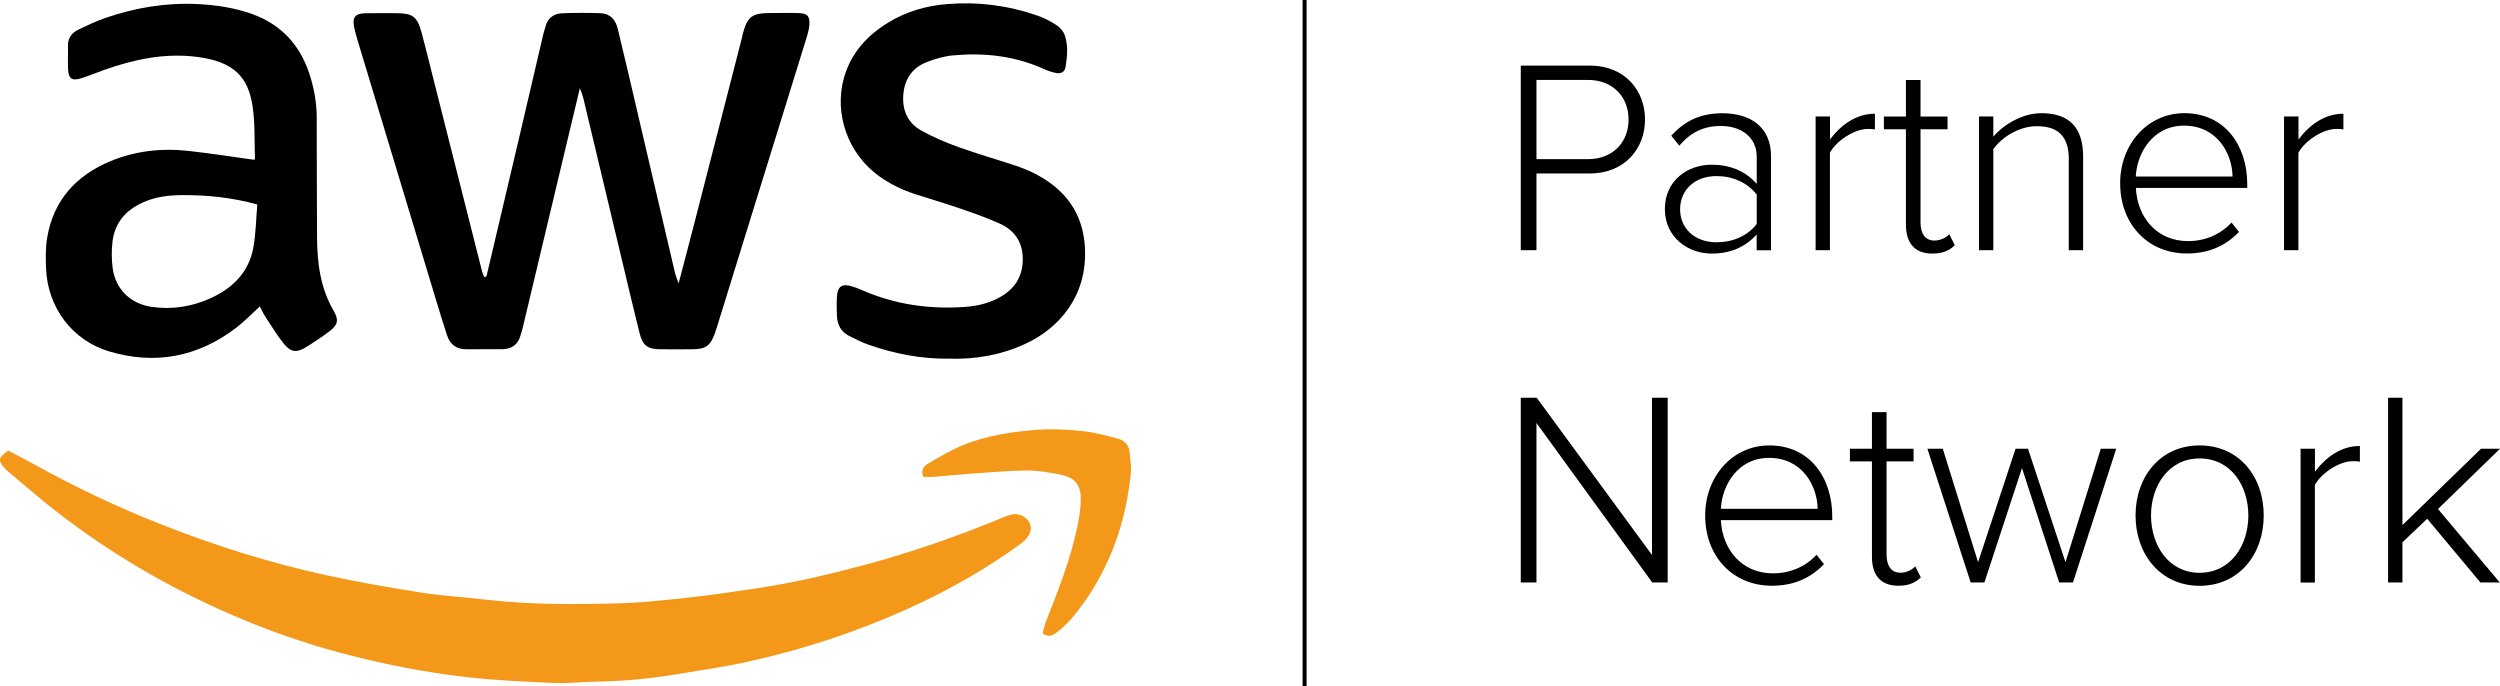
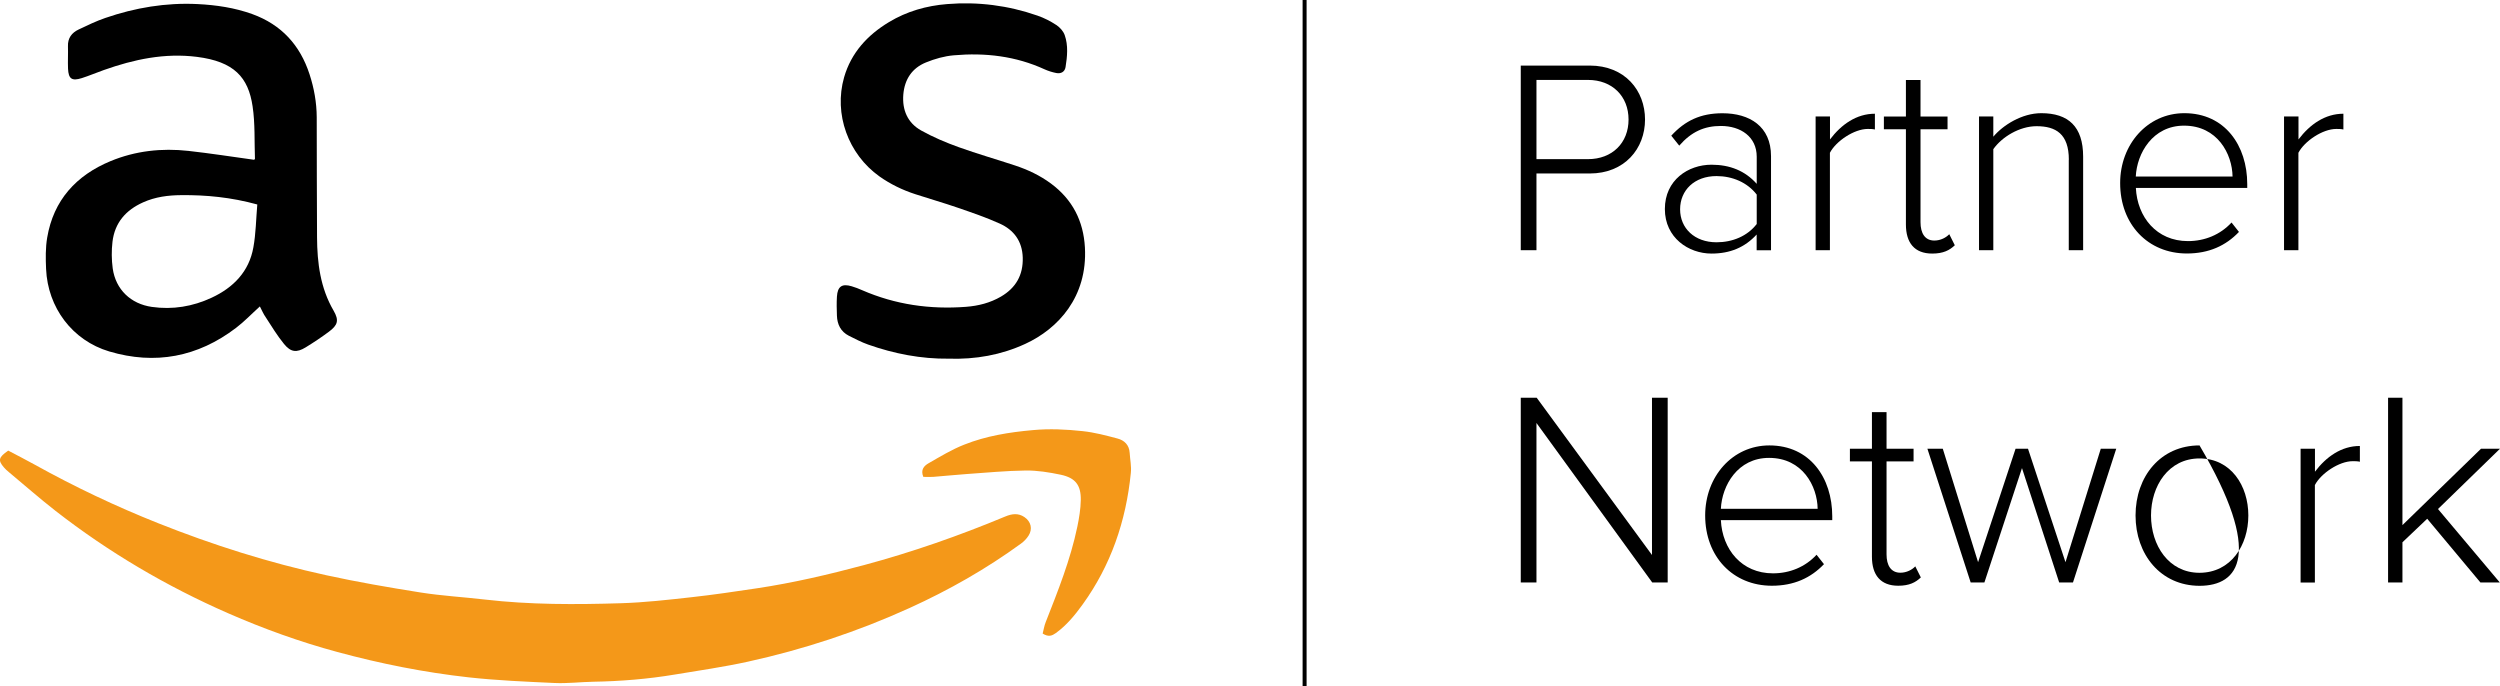
<svg xmlns="http://www.w3.org/2000/svg" width="725" height="199" viewBox="0 0 725 199" fill="none">
  <g clip-path="url(#clip0_211_2746)">
    <path d="M441.021 19.015H460.999C471.238 19.015 477.059 26.248 477.059 34.664C477.059 43.103 471.147 50.313 460.999 50.313H445.574V72.558H441.021V19.015ZM460.524 23.178H445.574V46.151H460.524C467.568 46.151 472.28 41.419 472.28 34.664C472.28 27.909 467.545 23.178 460.524 23.178Z" fill="black" />
    <path d="M509.45 67.986C506.007 71.762 501.704 73.536 496.335 73.536C489.698 73.536 482.812 68.964 482.812 60.617C482.812 52.178 489.608 47.766 496.335 47.766C501.681 47.766 506.098 49.54 509.45 53.315V45.446C509.45 39.668 504.807 36.529 499.053 36.529C494.251 36.529 490.491 38.212 486.98 42.238L484.67 39.35C488.656 35.005 493.141 32.844 499.529 32.844C507.366 32.844 513.596 36.62 513.596 45.286V72.581H509.428V67.986H509.45ZM509.45 56.431C506.732 52.906 502.406 51.064 497.785 51.064C491.397 51.064 487.229 55.158 487.229 60.708C487.229 66.167 491.397 70.261 497.785 70.261C502.428 70.261 506.732 68.487 509.45 64.961V56.431Z" fill="black" />
    <path d="M526.552 33.777H530.697V40.441C533.982 36.097 538.376 32.981 543.722 32.981V37.553C542.997 37.394 542.431 37.394 541.638 37.394C537.719 37.394 532.441 40.919 530.674 44.308V72.558H526.529V33.777H526.552Z" fill="black" />
    <path d="M552.714 65.098V37.485H546.327V33.8H552.714V23.2H556.95V33.8H564.787V37.485H556.95V64.461C556.95 67.6 558.218 69.76 560.959 69.76C562.794 69.76 564.402 68.873 565.286 67.918L566.894 71.125C565.376 72.581 563.542 73.536 560.348 73.536C555.183 73.536 552.714 70.397 552.714 65.098Z" fill="black" />
    <path d="M599.965 46.31C599.965 38.849 596.205 36.597 590.61 36.597C585.649 36.597 580.53 39.736 578.061 43.262V72.558H573.916V33.777H578.061V39.645C580.87 36.279 586.374 32.822 591.969 32.822C599.806 32.822 604.11 36.688 604.11 45.423V72.558H599.942V46.31H599.965Z" fill="black" />
    <path d="M633.466 32.822C645.222 32.822 651.7 42.216 651.7 53.384V54.498H619.4C619.807 62.937 625.402 69.92 634.508 69.92C639.378 69.92 643.863 68.077 647.147 64.529L649.299 67.258C645.471 71.262 640.579 73.513 634.191 73.513C622.911 73.513 614.847 65.075 614.847 53.111C614.824 41.897 622.752 32.822 633.466 32.822ZM619.377 51.2H647.442C647.351 44.627 643.048 36.438 633.375 36.438C624.27 36.438 619.694 44.468 619.377 51.2Z" fill="black" />
    <path d="M662.392 33.777H666.56V40.441C669.844 36.097 674.238 32.981 679.584 32.981V37.553C678.859 37.394 678.293 37.394 677.5 37.394C673.582 37.394 668.304 40.919 666.537 44.308V72.558H662.369V33.777H662.392Z" fill="black" />
    <path d="M445.574 122.666V168.908H441.021V115.342H445.642L479.075 160.947V115.342H483.628V168.908H479.143L445.574 122.666Z" fill="black" />
    <path d="M513.12 129.171C524.876 129.171 531.354 138.565 531.354 149.733V150.848H499.053C499.461 159.286 505.056 166.269 514.162 166.269C519.032 166.269 523.517 164.427 526.801 160.879L528.953 163.608C525.125 167.611 520.232 169.863 513.845 169.863C502.564 169.863 494.5 161.424 494.5 149.483C494.5 138.224 502.406 129.171 513.12 129.171ZM499.053 147.55H527.118C527.028 140.976 522.724 132.788 513.052 132.788C503.923 132.765 499.37 140.794 499.053 147.55Z" fill="black" />
    <path d="M542.861 161.447V133.811H536.473V130.127H542.861V119.527H547.097V130.127H554.934V133.811H547.097V160.788C547.097 163.926 548.365 166.087 551.106 166.087C552.941 166.087 554.549 165.2 555.432 164.245L557.041 167.452C555.523 168.908 553.688 169.863 550.494 169.863C545.353 169.863 542.861 166.747 542.861 161.447Z" fill="black" />
    <path d="M586.374 135.745L575.479 168.908H571.492L558.943 130.127H563.406L573.644 163.039L584.517 130.127H588.118L598.991 163.039L609.229 130.127H613.714L601.165 168.908H597.156L586.374 135.745Z" fill="black" />
-     <path d="M619.309 149.483C619.309 138.156 626.58 129.171 637.86 129.171C649.299 129.171 656.48 138.156 656.48 149.483C656.48 160.81 649.277 169.886 637.86 169.886C626.58 169.863 619.309 160.788 619.309 149.483ZM652.018 149.483C652.018 140.885 646.989 132.947 637.86 132.947C628.913 132.947 623.794 140.885 623.794 149.483C623.794 158.149 628.913 166.11 637.86 166.11C646.966 166.087 652.018 158.149 652.018 149.483Z" fill="black" />
+     <path d="M619.309 149.483C619.309 138.156 626.58 129.171 637.86 129.171C656.48 160.81 649.277 169.886 637.86 169.886C626.58 169.863 619.309 160.788 619.309 149.483ZM652.018 149.483C652.018 140.885 646.989 132.947 637.86 132.947C628.913 132.947 623.794 140.885 623.794 149.483C623.794 158.149 628.913 166.11 637.86 166.11C646.966 166.087 652.018 158.149 652.018 149.483Z" fill="black" />
    <path d="M667.194 130.127H671.339V136.791C674.624 132.447 679.018 129.331 684.364 129.331V133.902C683.639 133.743 683.072 133.743 682.28 133.743C678.361 133.743 673.083 137.269 671.316 140.658V168.93H667.171V130.127H667.194Z" fill="black" />
    <path d="M703.889 150.439L696.708 157.262V168.908H692.541V115.342H696.708V152.281L719.496 130.127H725L707.015 147.618L724.932 168.908H719.314L703.889 150.439Z" fill="black" />
-     <path d="M141.072 80.178C144.379 66.076 147.709 51.951 151.039 37.848C153.236 28.477 155.411 19.083 157.608 9.712C157.744 9.075 158.015 8.484 158.151 7.847C158.763 5.277 160.53 3.958 163.021 3.844C166.691 3.707 170.383 3.707 174.053 3.821C176.952 3.912 178.515 5.686 179.172 8.416C180.123 12.419 181.097 16.422 182.026 20.425C186.601 40.032 191.2 59.639 195.775 79.245C195.979 80.064 196.319 80.86 196.794 82.179C198.493 75.697 200.079 69.76 201.597 63.824C206.149 46.105 210.702 28.386 215.233 10.668C215.278 10.463 215.301 10.235 215.346 10.031C216.75 4.754 218.019 3.798 223.546 3.776C226.241 3.776 228.959 3.707 231.655 3.798C234.192 3.889 234.894 4.708 234.713 7.278C234.622 8.348 234.373 9.417 234.056 10.44C225.335 38.667 216.592 66.894 207.826 95.121C207.667 95.645 207.486 96.145 207.305 96.668C205.991 100.307 204.7 101.24 200.826 101.285C197.678 101.308 194.552 101.331 191.403 101.285C187.757 101.24 186.375 100.216 185.469 96.577C183.883 90.277 182.411 83.953 180.893 77.63C176.975 61.208 173.056 44.786 169.137 28.363C168.956 27.658 168.662 26.953 168.163 25.566C166.849 31.093 165.672 35.961 164.516 40.828C160.19 58.933 155.886 77.039 151.56 95.167C151.379 95.895 151.152 96.623 150.926 97.35C150.178 100.012 148.343 101.24 145.648 101.263C142.182 101.285 138.717 101.263 135.251 101.285C132.397 101.308 130.539 99.944 129.656 97.26C128.569 93.961 127.549 90.663 126.553 87.343C119.01 62.391 111.444 37.416 103.924 12.442C103.448 10.895 102.995 9.326 102.678 7.733C102.135 5.027 103.063 3.912 105.872 3.844C108.907 3.776 111.943 3.821 114.955 3.821C119.689 3.844 121.003 4.822 122.272 9.485C123.427 13.761 124.469 18.083 125.556 22.381C130.313 41.169 135.047 59.957 139.804 78.722C139.94 79.291 140.212 79.837 140.415 80.382C140.642 80.269 140.846 80.223 141.072 80.178Z" fill="black" />
    <path d="M2.378 130.673C4.961 132.037 7.566 133.357 10.102 134.767C21.655 141.181 33.547 146.822 45.824 151.712C61.702 158.035 77.943 163.176 94.615 166.815C103.652 168.794 112.803 170.363 121.955 171.819C128.116 172.797 134.39 173.138 140.597 173.866C153.734 175.39 166.917 175.345 180.1 174.935C186.873 174.731 193.646 173.957 200.396 173.207C206.829 172.502 213.217 171.546 219.604 170.591C230.047 169.021 240.353 166.61 250.546 163.881C264.522 160.128 278.181 155.351 291.545 149.779C293.47 148.983 295.282 148.732 297.094 149.961C298.997 151.257 299.518 153.418 298.272 155.351C297.706 156.239 296.913 157.057 296.052 157.671C285.95 165.018 275.168 171.137 263.82 176.3C248.711 183.169 233.059 188.332 216.909 191.881C209.864 193.427 202.706 194.451 195.594 195.634C187.802 196.93 179.965 197.567 172.082 197.703C168.299 197.772 164.516 198.249 160.756 198.067C152.466 197.681 144.176 197.34 135.908 196.43C123.019 194.997 110.357 192.472 97.854 189.083C87.004 186.149 76.448 182.35 66.164 177.847C48.247 170 31.508 160.151 16.06 148.118C11.462 144.525 7.067 140.658 2.582 136.928C2.016 136.473 1.54 136.018 1.11 135.517C-0.612 133.493 -0.453 132.651 2.378 130.673Z" fill="#F49819" />
    <path d="M75.361 88.866C72.915 91.073 70.831 93.279 68.43 95.099C57.353 103.537 44.986 105.88 31.689 101.922C20.975 98.738 13.84 89.185 13.364 77.994C13.228 74.969 13.183 71.876 13.681 68.919C15.516 58.023 22.13 50.836 32.074 46.719C39.277 43.739 46.911 42.898 54.658 43.762C60.955 44.467 67.252 45.445 73.662 46.332C73.662 46.332 73.934 46.196 73.934 46.059C73.753 40.987 74.002 35.847 73.254 30.843C72.008 22.404 67.886 17.855 57.104 16.49C47.726 15.308 38.847 17.218 30.104 20.312C27.974 21.062 25.868 21.972 23.716 22.654C20.839 23.564 19.865 22.882 19.729 19.925C19.639 17.787 19.775 15.603 19.707 13.443C19.616 11.054 20.794 9.507 22.81 8.552C25.347 7.347 27.884 6.118 30.534 5.209C39.187 2.229 48.111 0.728 57.308 1.183C62.699 1.456 68.022 2.229 73.186 4.094C81.635 7.165 87.026 13.101 89.767 21.54C91.081 25.566 91.828 29.728 91.851 34.004C91.874 45.605 91.874 57.227 91.942 68.828C91.987 76.265 92.893 83.499 96.744 90.095C98.375 92.915 97.967 94.28 95.362 96.213C93.187 97.828 90.945 99.329 88.635 100.74C86.03 102.332 84.331 102.172 82.36 99.739C80.389 97.328 78.759 94.621 77.06 92.005C76.425 91.118 75.995 90.095 75.361 88.866ZM74.613 59.297C66.98 57.205 59.777 56.522 52.551 56.591C48.791 56.613 45.031 57.091 41.497 58.683C36.469 60.935 33.275 64.597 32.618 70.124C32.323 72.672 32.346 75.31 32.686 77.835C33.547 83.976 37.941 88.138 44.034 89.003C50.082 89.867 55.903 88.889 61.362 86.342C67.637 83.43 72.235 78.79 73.481 71.716C74.206 67.736 74.251 63.596 74.613 59.297Z" fill="black" />
    <path d="M275.1 104.015C267.149 104.106 259.335 102.605 251.746 99.921C249.821 99.238 247.986 98.283 246.174 97.373C243.819 96.168 242.799 94.098 242.709 91.55C242.641 89.708 242.595 87.866 242.709 86.023C242.89 83.066 244.181 82.179 246.99 83.021C248.032 83.317 249.028 83.726 250.025 84.158C259.652 88.343 269.709 89.776 280.129 88.98C283.707 88.707 287.15 87.843 290.299 86.001C294.603 83.476 296.732 79.768 296.596 74.719C296.46 69.942 294.014 66.667 289.891 64.825C285.973 63.05 281.873 61.663 277.795 60.253C273.718 58.842 269.55 57.66 265.451 56.318C261.736 55.112 258.247 53.429 255.031 51.154C245.993 44.718 241.735 33.072 244.793 22.404C246.854 15.285 251.565 10.167 257.794 6.414C262.982 3.275 268.69 1.66 274.67 1.183C283.617 0.455 292.36 1.569 300.855 4.526C302.78 5.186 304.637 6.141 306.336 7.256C307.355 7.915 308.352 9.03 308.76 10.167C309.824 13.192 309.507 16.377 309.009 19.47C308.782 20.835 307.673 21.449 306.313 21.176C305.158 20.948 304.003 20.585 302.938 20.107C294.557 16.263 285.701 15.239 276.64 16.035C273.899 16.263 271.091 17.059 268.531 18.105C264.499 19.743 262.325 22.996 261.962 27.408C261.6 31.912 263.208 35.642 267.149 37.848C270.615 39.782 274.33 41.351 278.067 42.693C283.436 44.627 288.963 46.196 294.376 47.993C298.091 49.221 301.602 50.882 304.773 53.224C311.002 57.842 314.196 64.051 314.626 71.762C315.419 86.091 306.857 95.349 297.298 99.739C290.322 102.946 282.937 104.265 275.1 104.015Z" fill="black" />
    <path d="M302.372 183.738C302.667 182.623 302.825 181.463 303.255 180.417C306.812 171.364 310.436 162.311 312.429 152.736C312.95 150.211 313.381 147.618 313.426 145.048C313.516 140.726 311.886 138.588 307.65 137.678C304.297 136.973 300.832 136.404 297.411 136.45C291.703 136.518 285.995 137.087 280.31 137.473C277.071 137.701 273.854 138.042 270.638 138.292C269.686 138.361 268.735 138.292 267.761 138.292C266.9 136.2 268.01 135.062 269.301 134.335C272.676 132.401 276.029 130.354 279.63 128.944C285.973 126.419 292.655 125.35 299.473 124.736C304.365 124.281 309.19 124.509 313.992 125.032C317.39 125.396 320.742 126.283 324.072 127.17C326.065 127.693 327.47 129.035 327.606 131.332C327.719 133.266 328.149 135.222 327.945 137.132C326.564 151.075 322.169 163.949 313.924 175.345C311.704 178.415 309.303 181.349 306.177 183.601C305.136 184.329 304.139 184.829 302.372 183.738Z" fill="#F49819" />
    <path d="M378.911 0H377.756V199H378.911V0Z" fill="black" />
  </g>
  <defs>
    <clipPath id="clip0_211_2746">
      <rect width="725" height="199" fill="white" />
    </clipPath>
  </defs>
</svg>